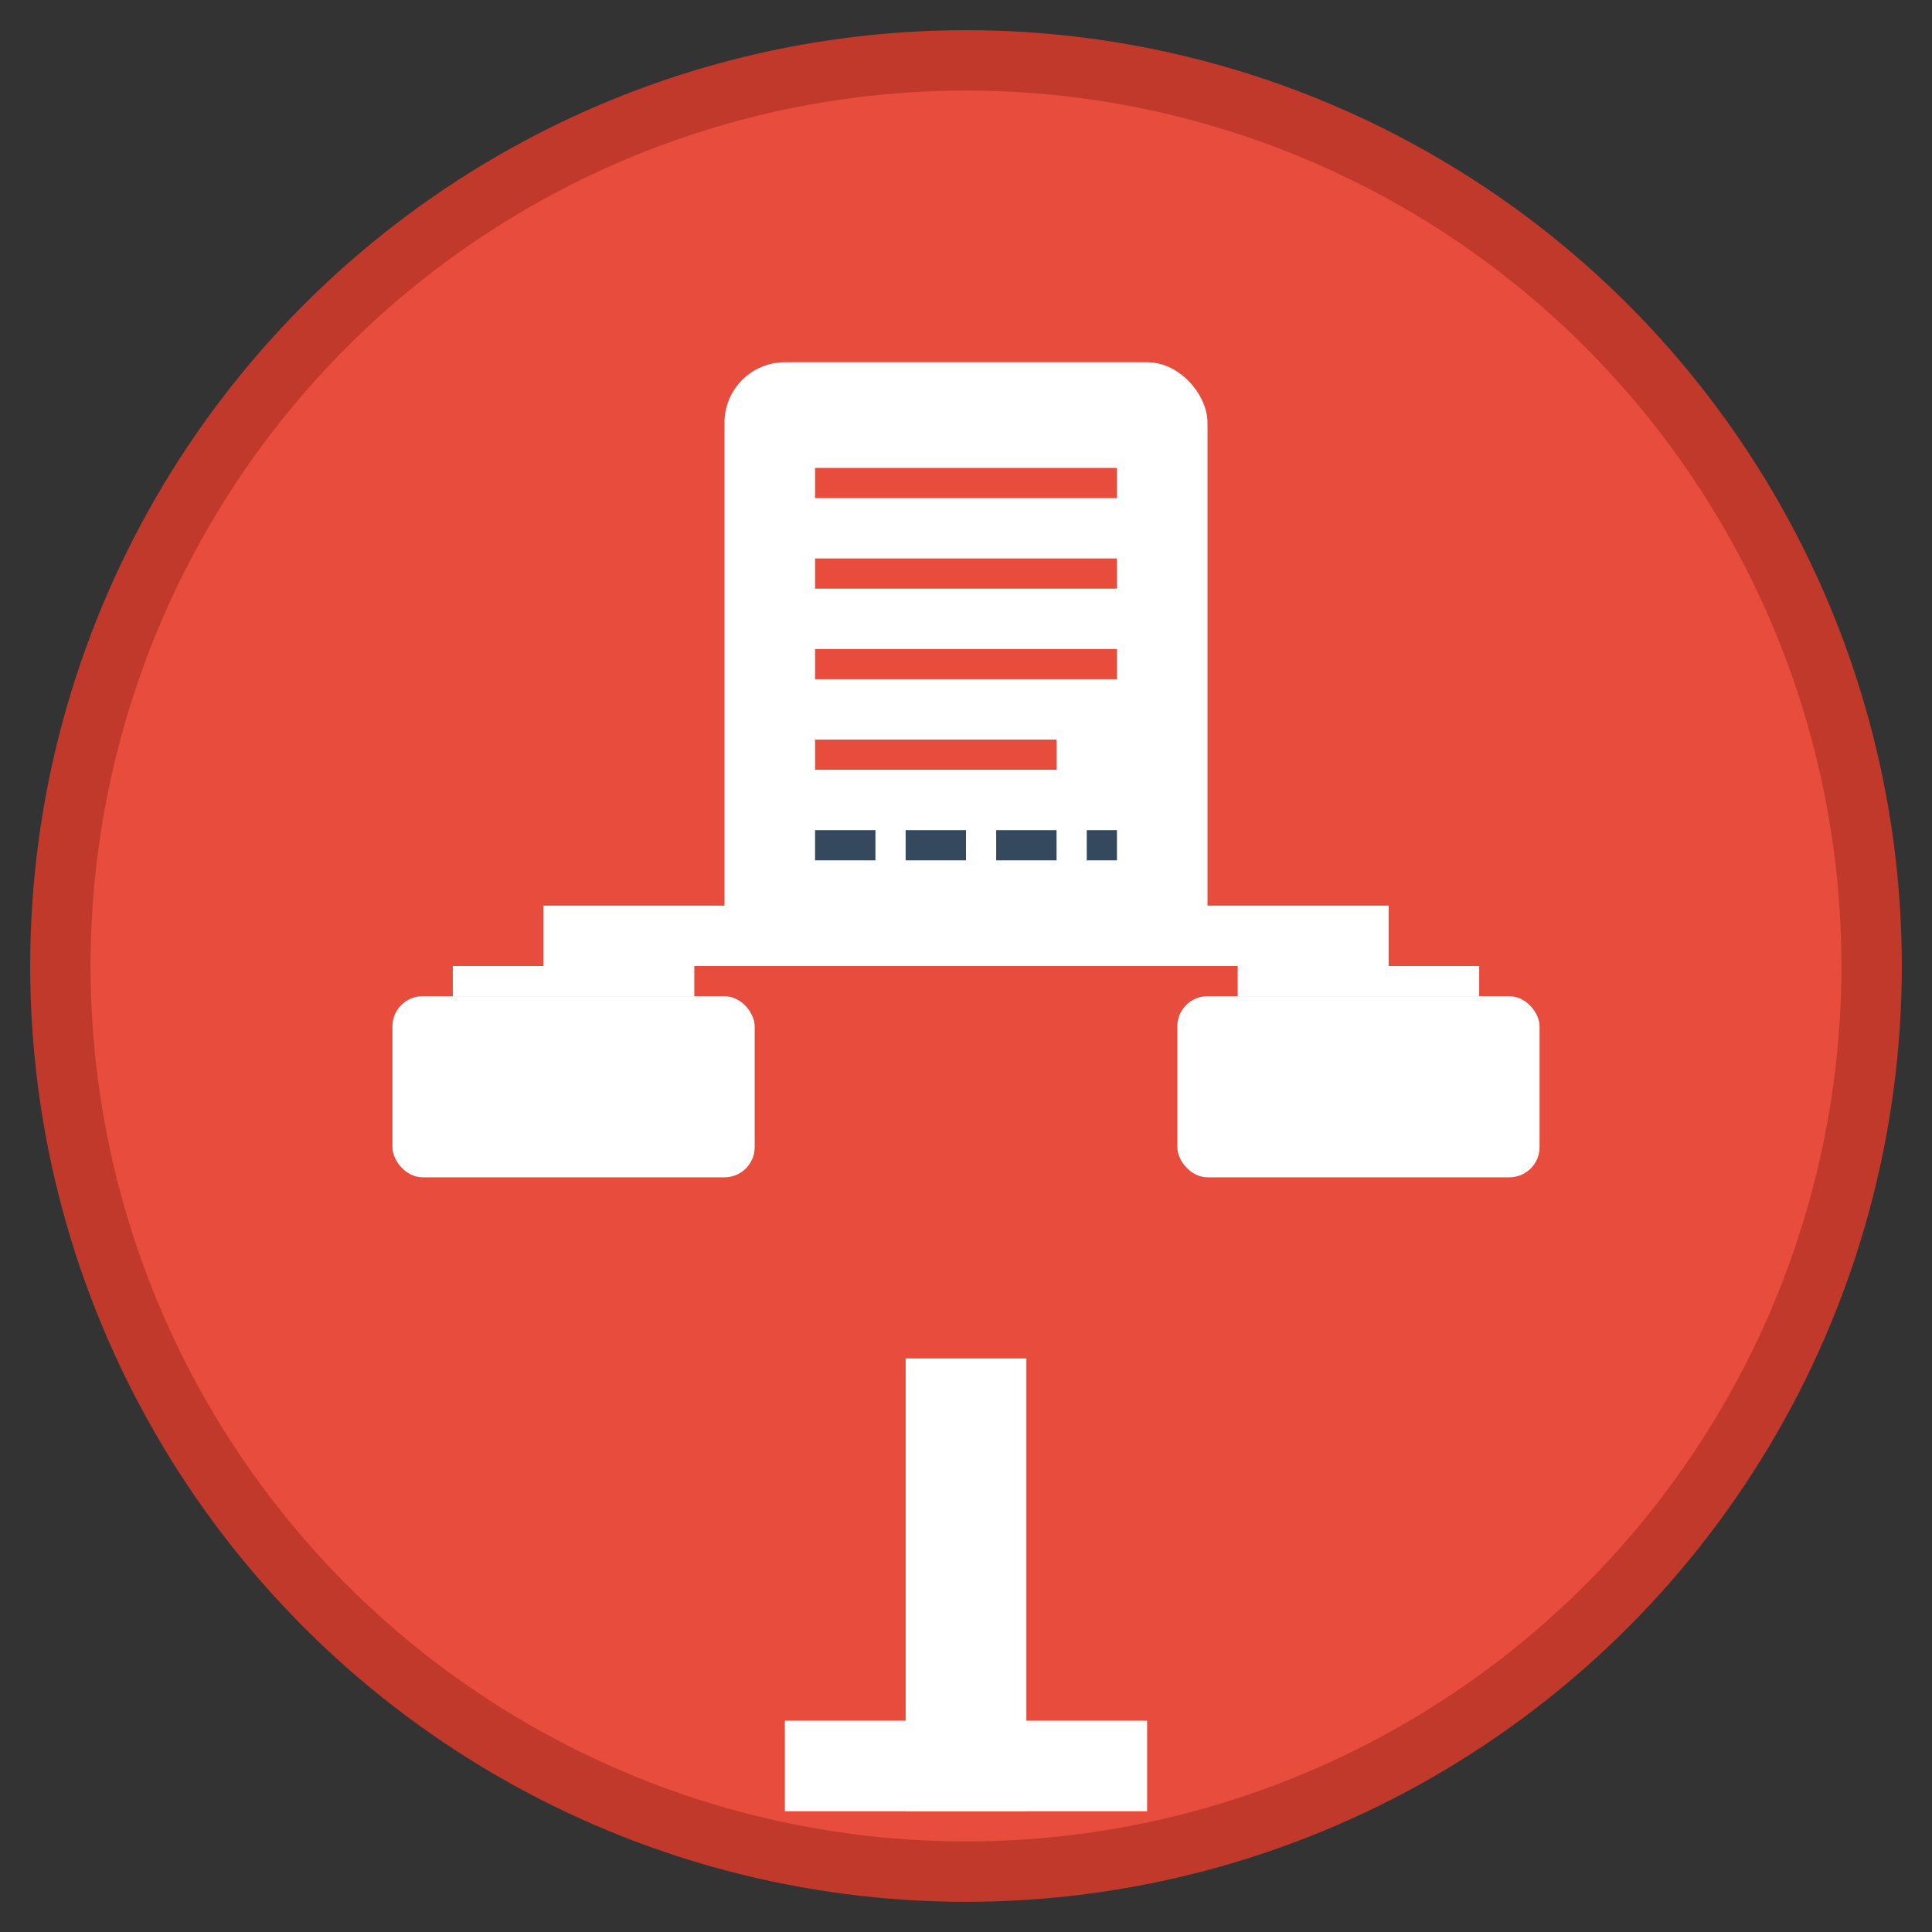
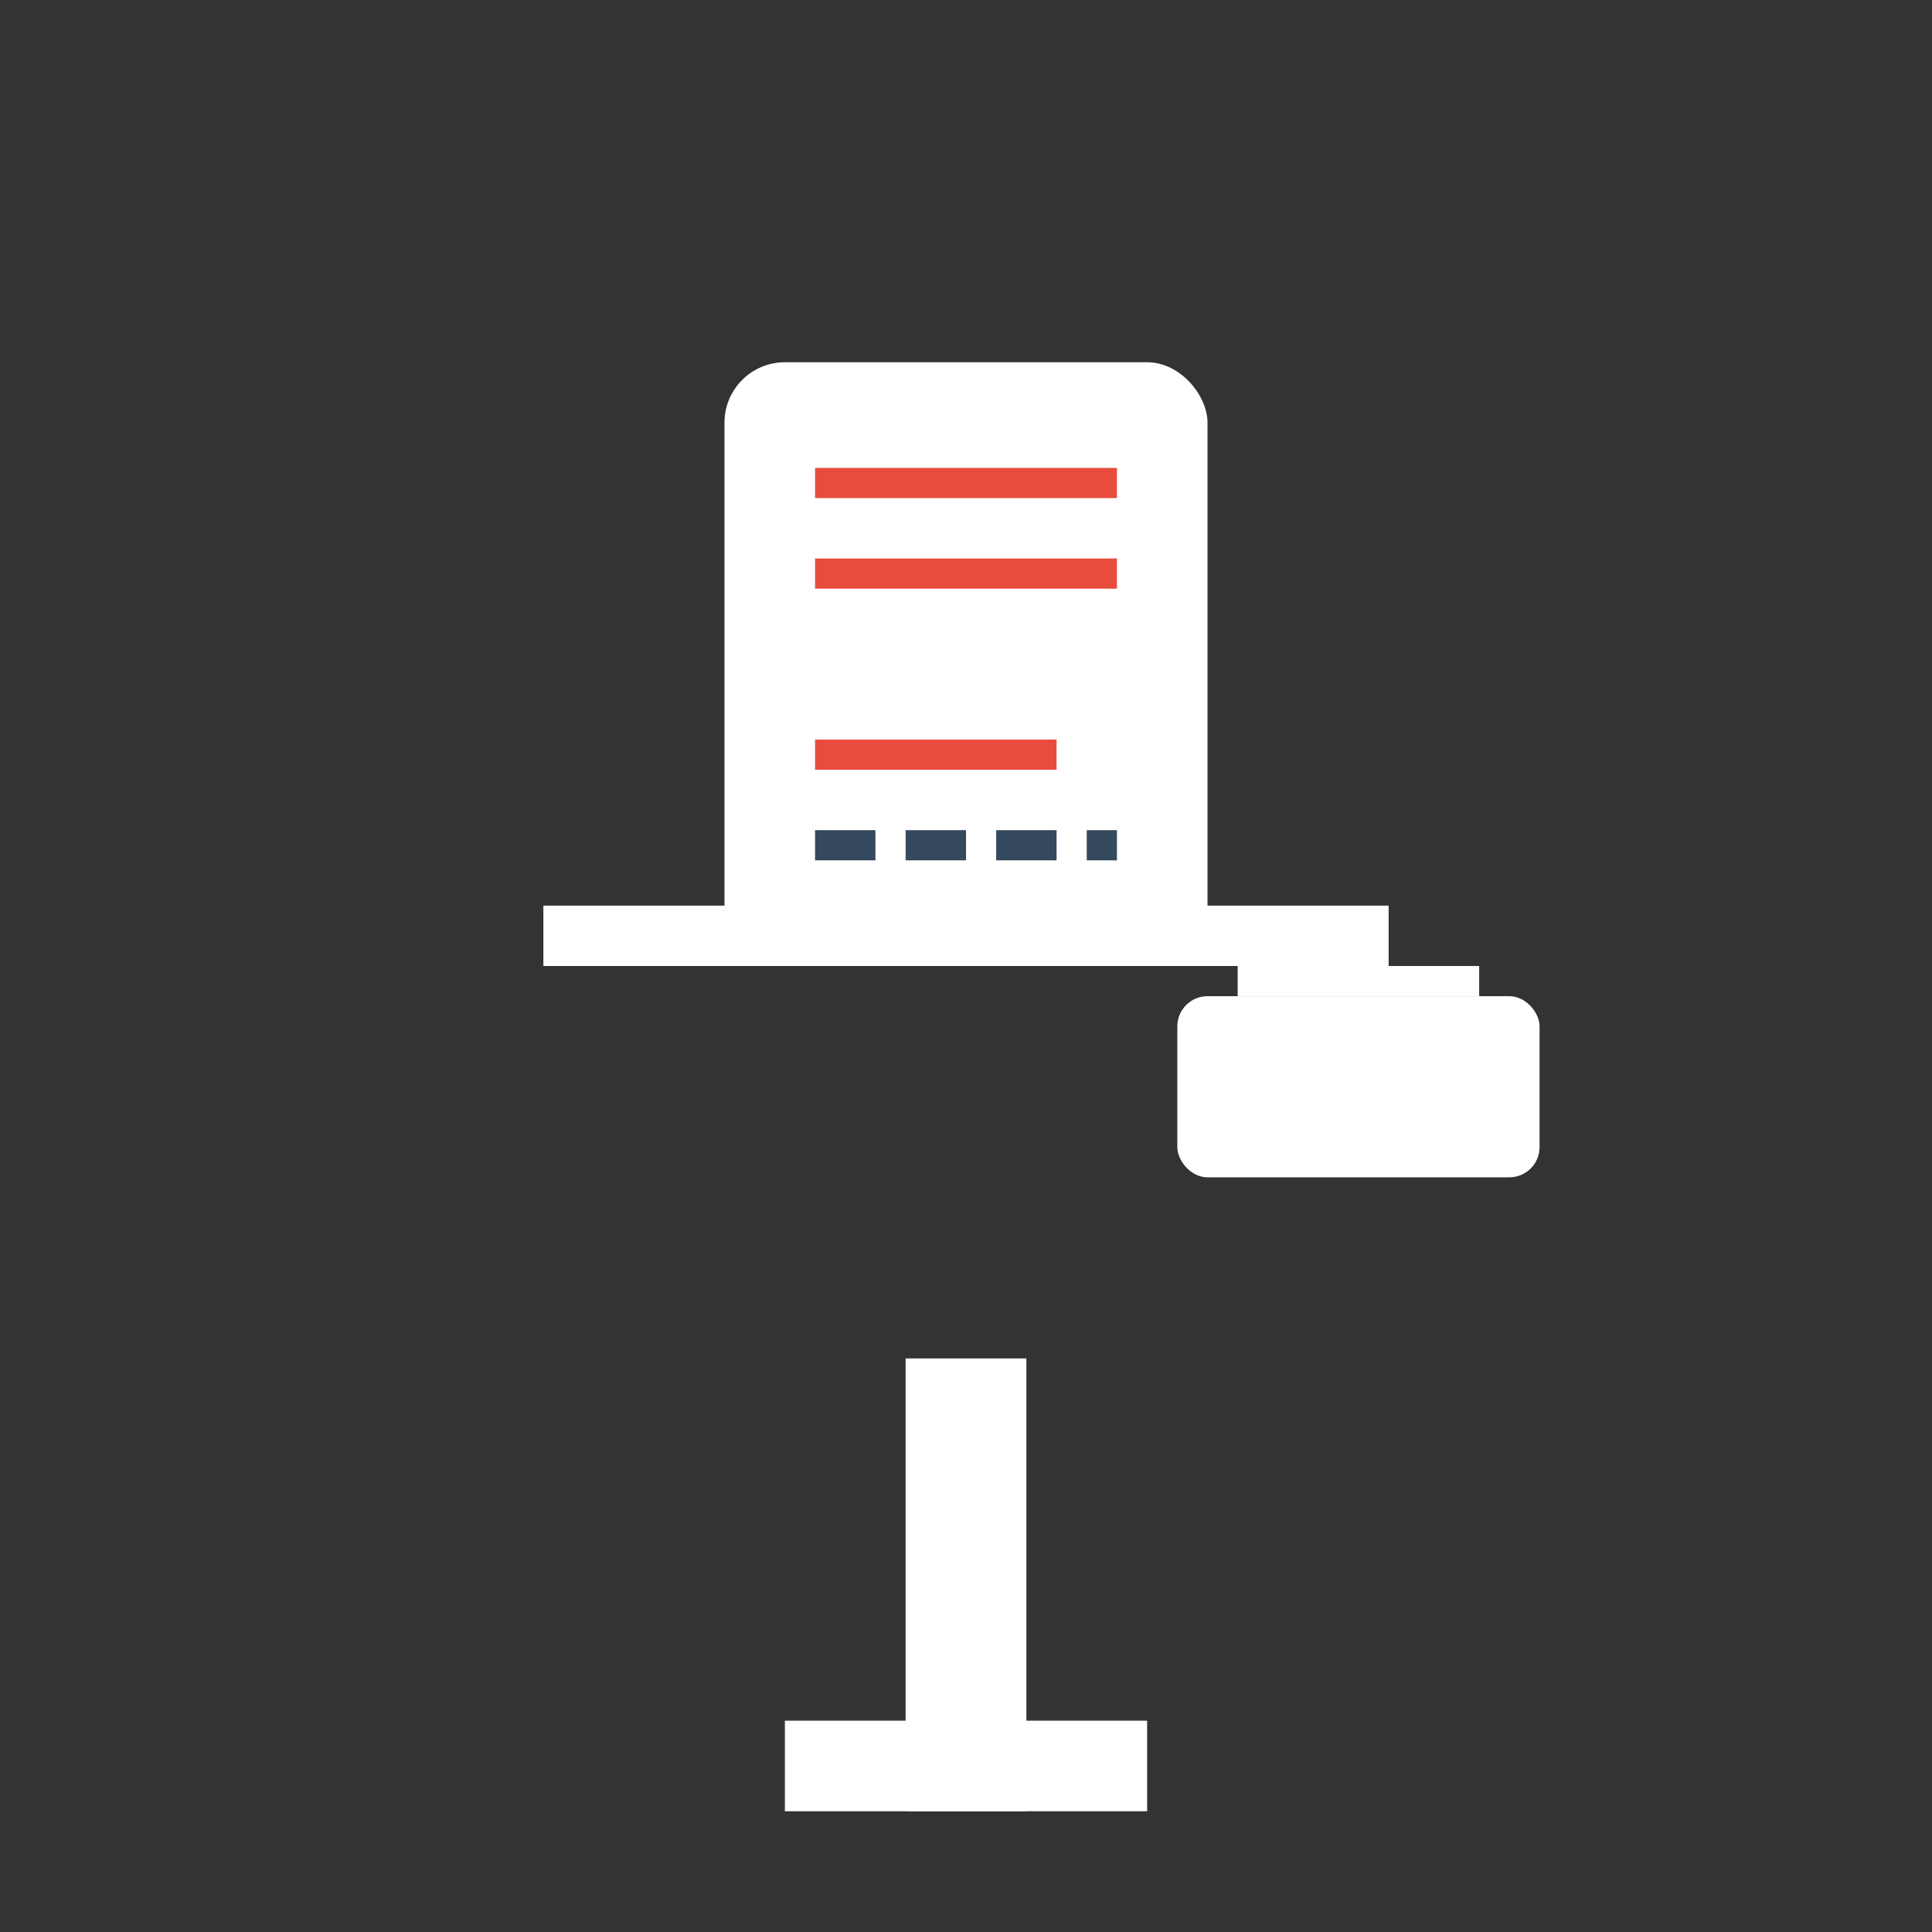
<svg xmlns="http://www.w3.org/2000/svg" width="64" height="64" viewBox="0 0 64 64" fill="none">
  <rect x="0" y="0" width="64" height="64" fill="#333333" stroke="none" />
-   <circle cx="32" cy="32" r="30" fill="#e74c3c" stroke="#c0392b" stroke-width="2" />
  <rect x="30" y="45" width="4" height="15" fill="#fff" />
  <rect x="26" y="57" width="12" height="3" fill="#fff" />
  <rect x="18" y="30" width="28" height="2" fill="#fff" />
-   <rect x="15" y="32" width="8" height="1" fill="#fff" />
-   <rect x="13" y="33" width="12" height="6" rx="1" fill="#fff" />
  <rect x="41" y="32" width="8" height="1" fill="#fff" />
  <rect x="39" y="33" width="12" height="6" rx="1" fill="#fff" />
  <rect x="24" y="12" width="16" height="20" rx="2" fill="#fff" />
  <line x1="27" y1="16" x2="37" y2="16" stroke="#e74c3c" stroke-width="1" />
  <line x1="27" y1="19" x2="37" y2="19" stroke="#e74c3c" stroke-width="1" />
-   <line x1="27" y1="22" x2="37" y2="22" stroke="#e74c3c" stroke-width="1" />
  <line x1="27" y1="25" x2="35" y2="25" stroke="#e74c3c" stroke-width="1" />
  <line x1="27" y1="28" x2="37" y2="28" stroke="#34495e" stroke-width="1" stroke-dasharray="2,1" />
</svg>